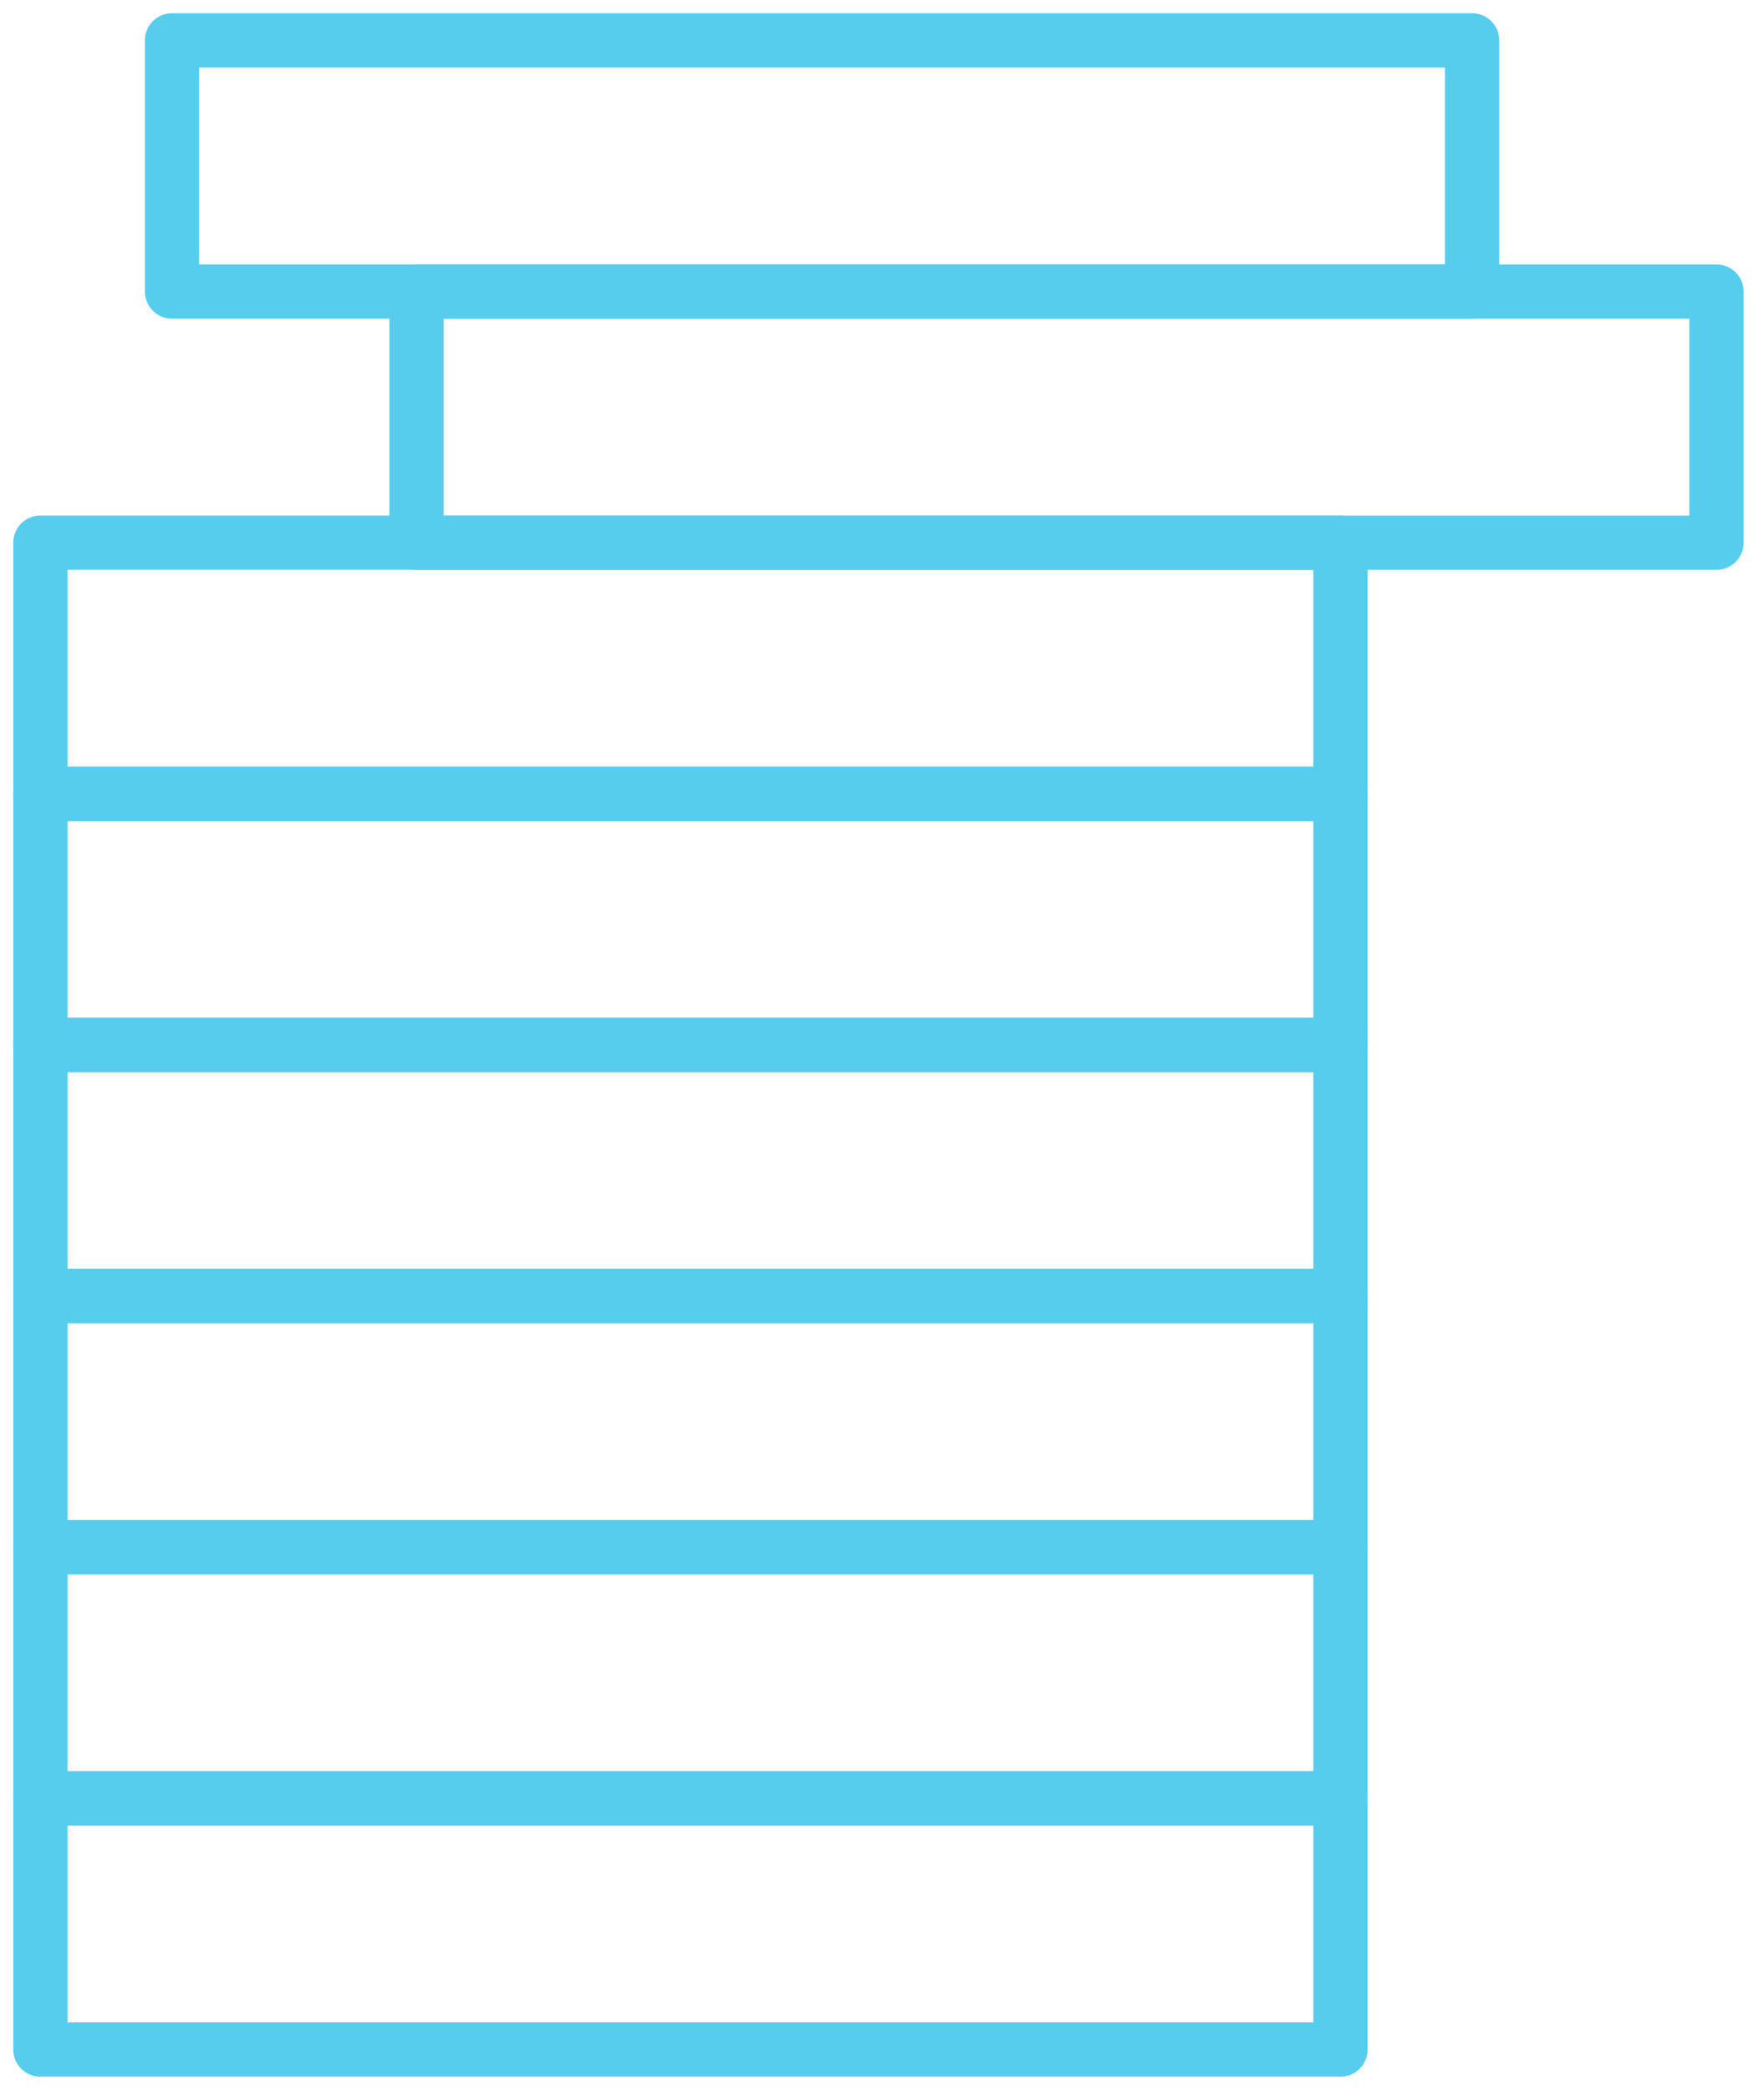
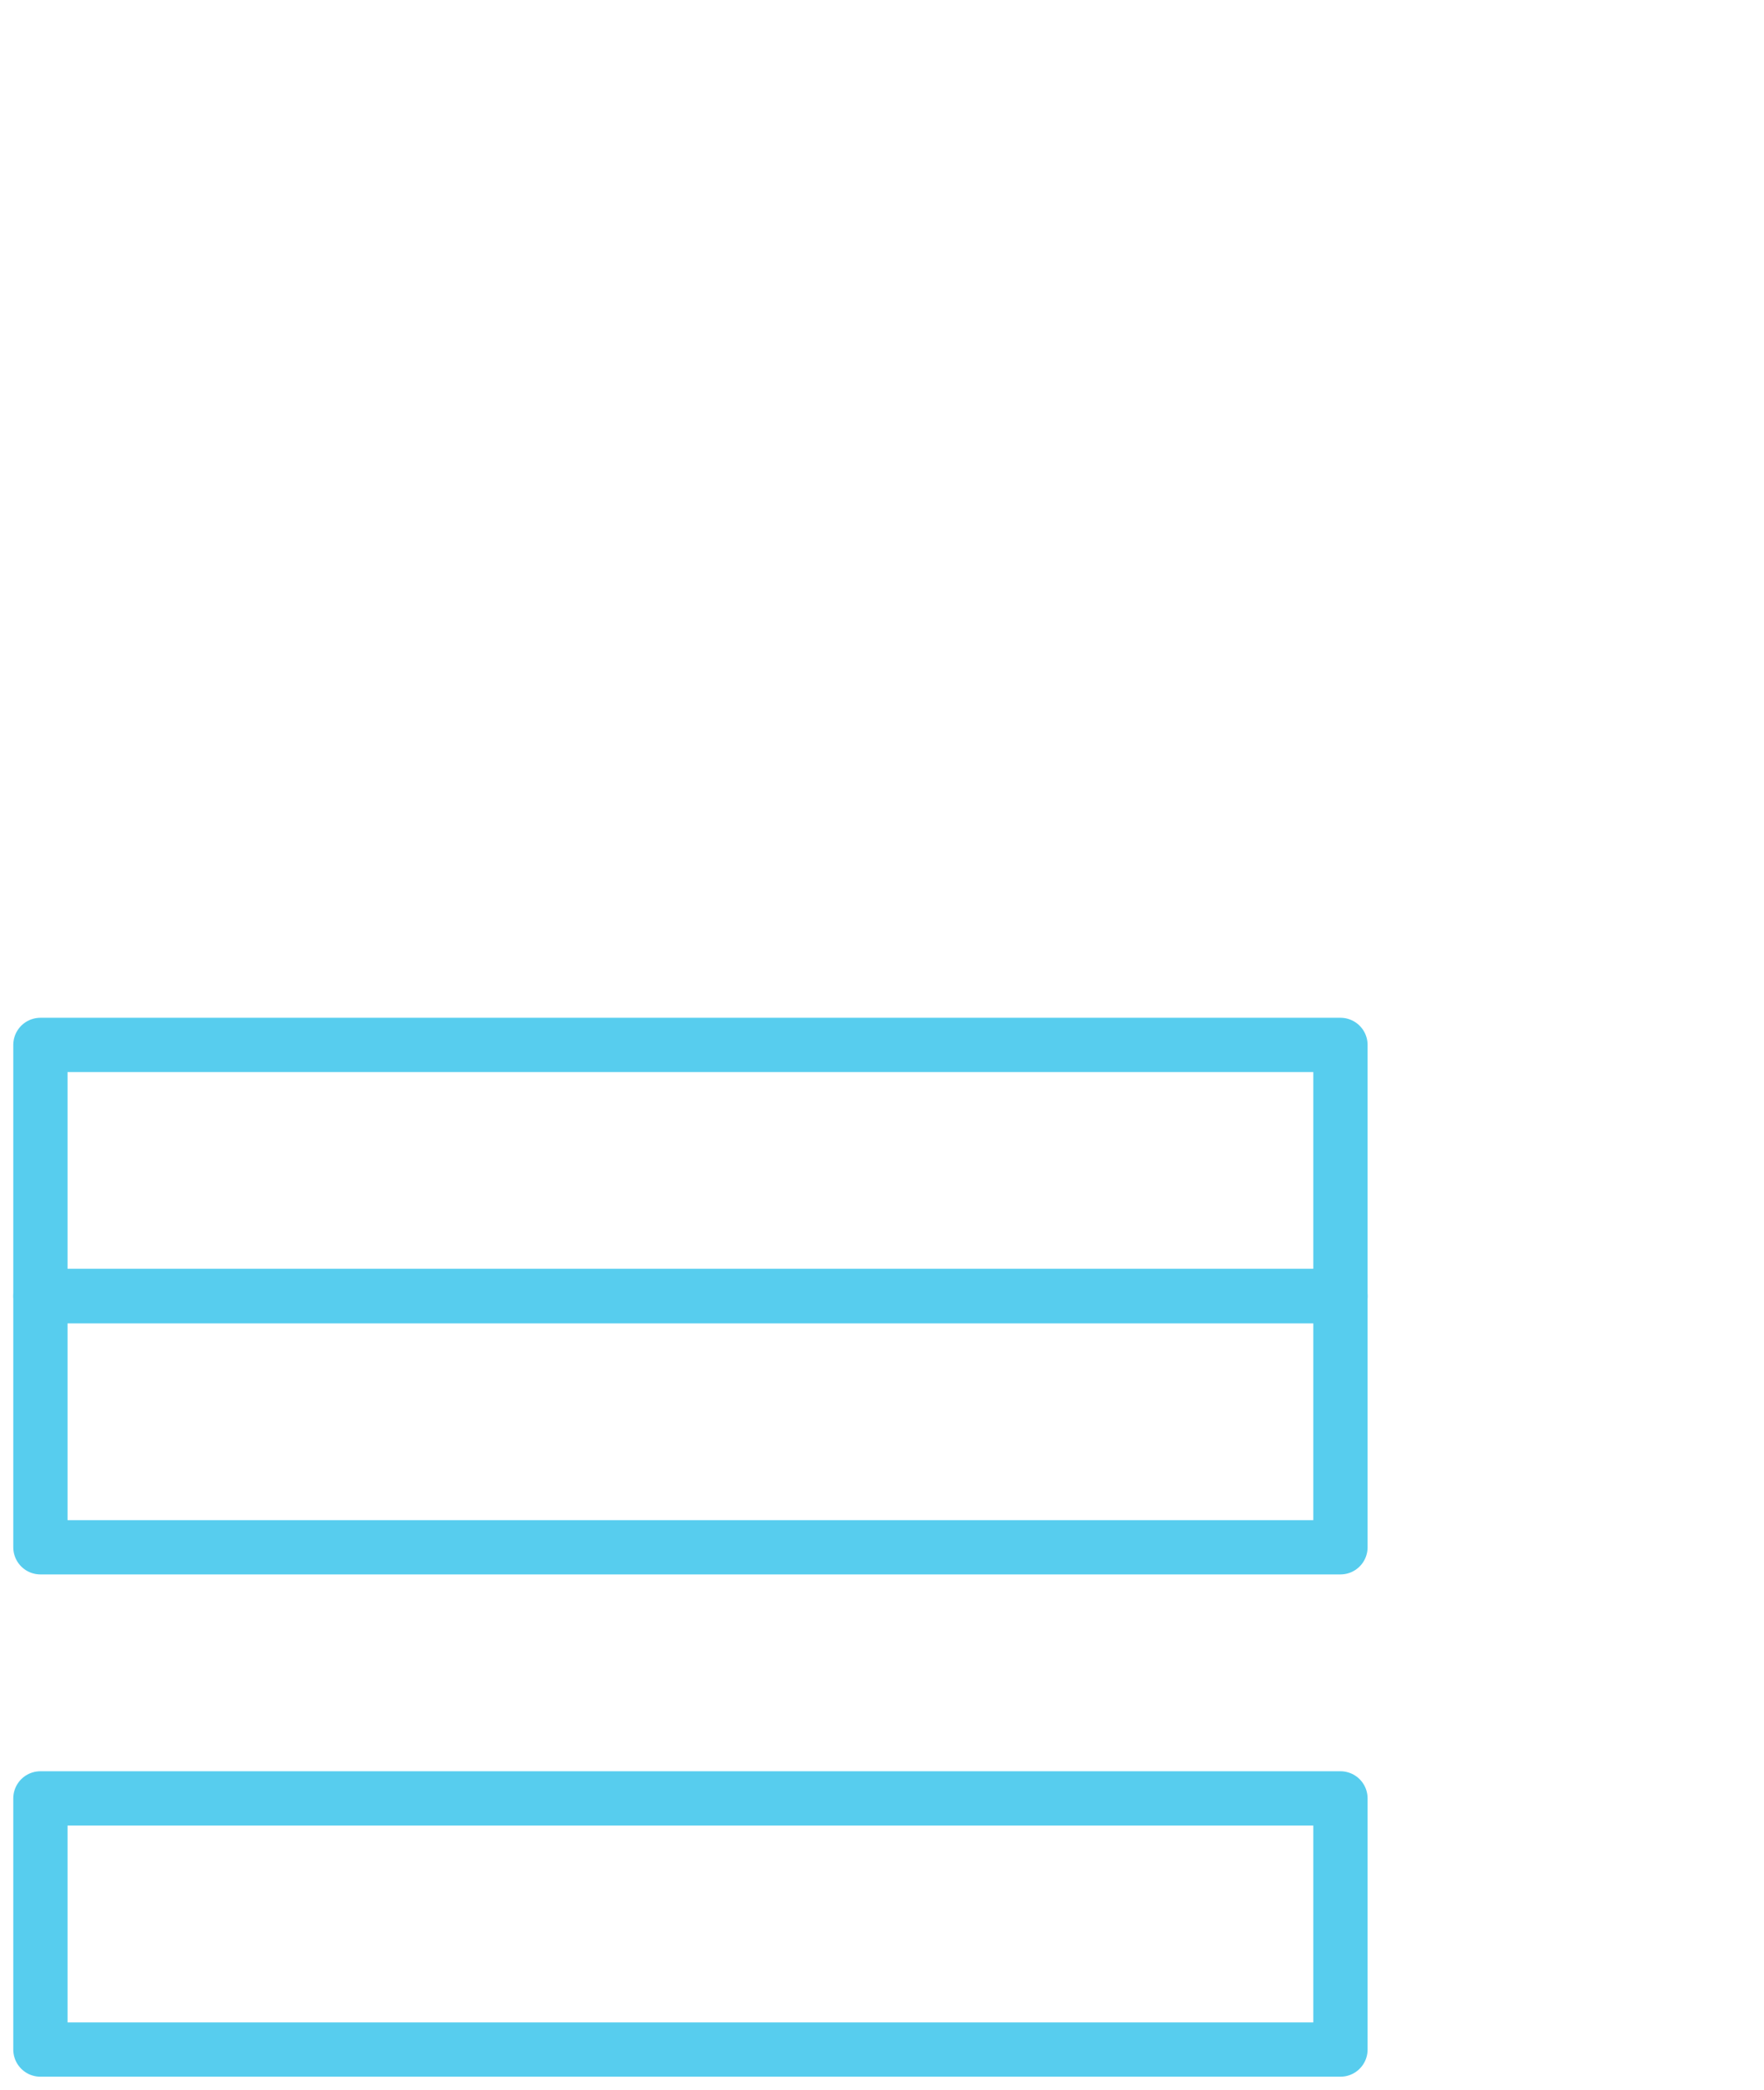
<svg xmlns="http://www.w3.org/2000/svg" width="65px" height="77px" viewBox="0 0 65 77" version="1.1">
  <title>Perfectly Balanced</title>
  <g id="Page-1" stroke="none" stroke-width="1" fill="none" fill-rule="evenodd" stroke-linecap="round" stroke-linejoin="round">
    <g id="Desktop/Benefits" transform="translate(-1013, -1135)" stroke="#57CDEE" stroke-width="2">
      <g id="Icons" transform="translate(0, 1136)">
        <g id="5" transform="translate(965, 0)">
          <g id="Perfectly-Balanced" transform="translate(49, 0)">
-             <polygon id="Stroke-1" points="5.339 9.743 53.243 9.743 53.243 0.487 5.339 0.487" />
-             <polygon id="Stroke-3" points="14.347 18.998 62.249 18.998 62.249 9.743 14.347 9.743" />
-             <polygon id="Stroke-4" points="0.489 28.251 48.393 28.251 48.393 18.995 0.489 18.995" />
-             <polygon id="Stroke-5" points="0.489 37.506 48.393 37.506 48.393 28.251 0.489 28.251" />
            <polygon id="Stroke-6" points="0.489 46.759 48.393 46.759 48.393 37.503 0.489 37.503" />
            <polygon id="Stroke-7" points="0.489 56.014 48.393 56.014 48.393 46.759 0.489 46.759" />
-             <polygon id="Stroke-8" points="0.489 65.267 48.393 65.267 48.393 56.011 0.489 56.011" />
            <polygon id="Stroke-9" points="0.489 74.522 48.393 74.522 48.393 65.267 0.489 65.267" />
          </g>
        </g>
      </g>
    </g>
  </g>
</svg>